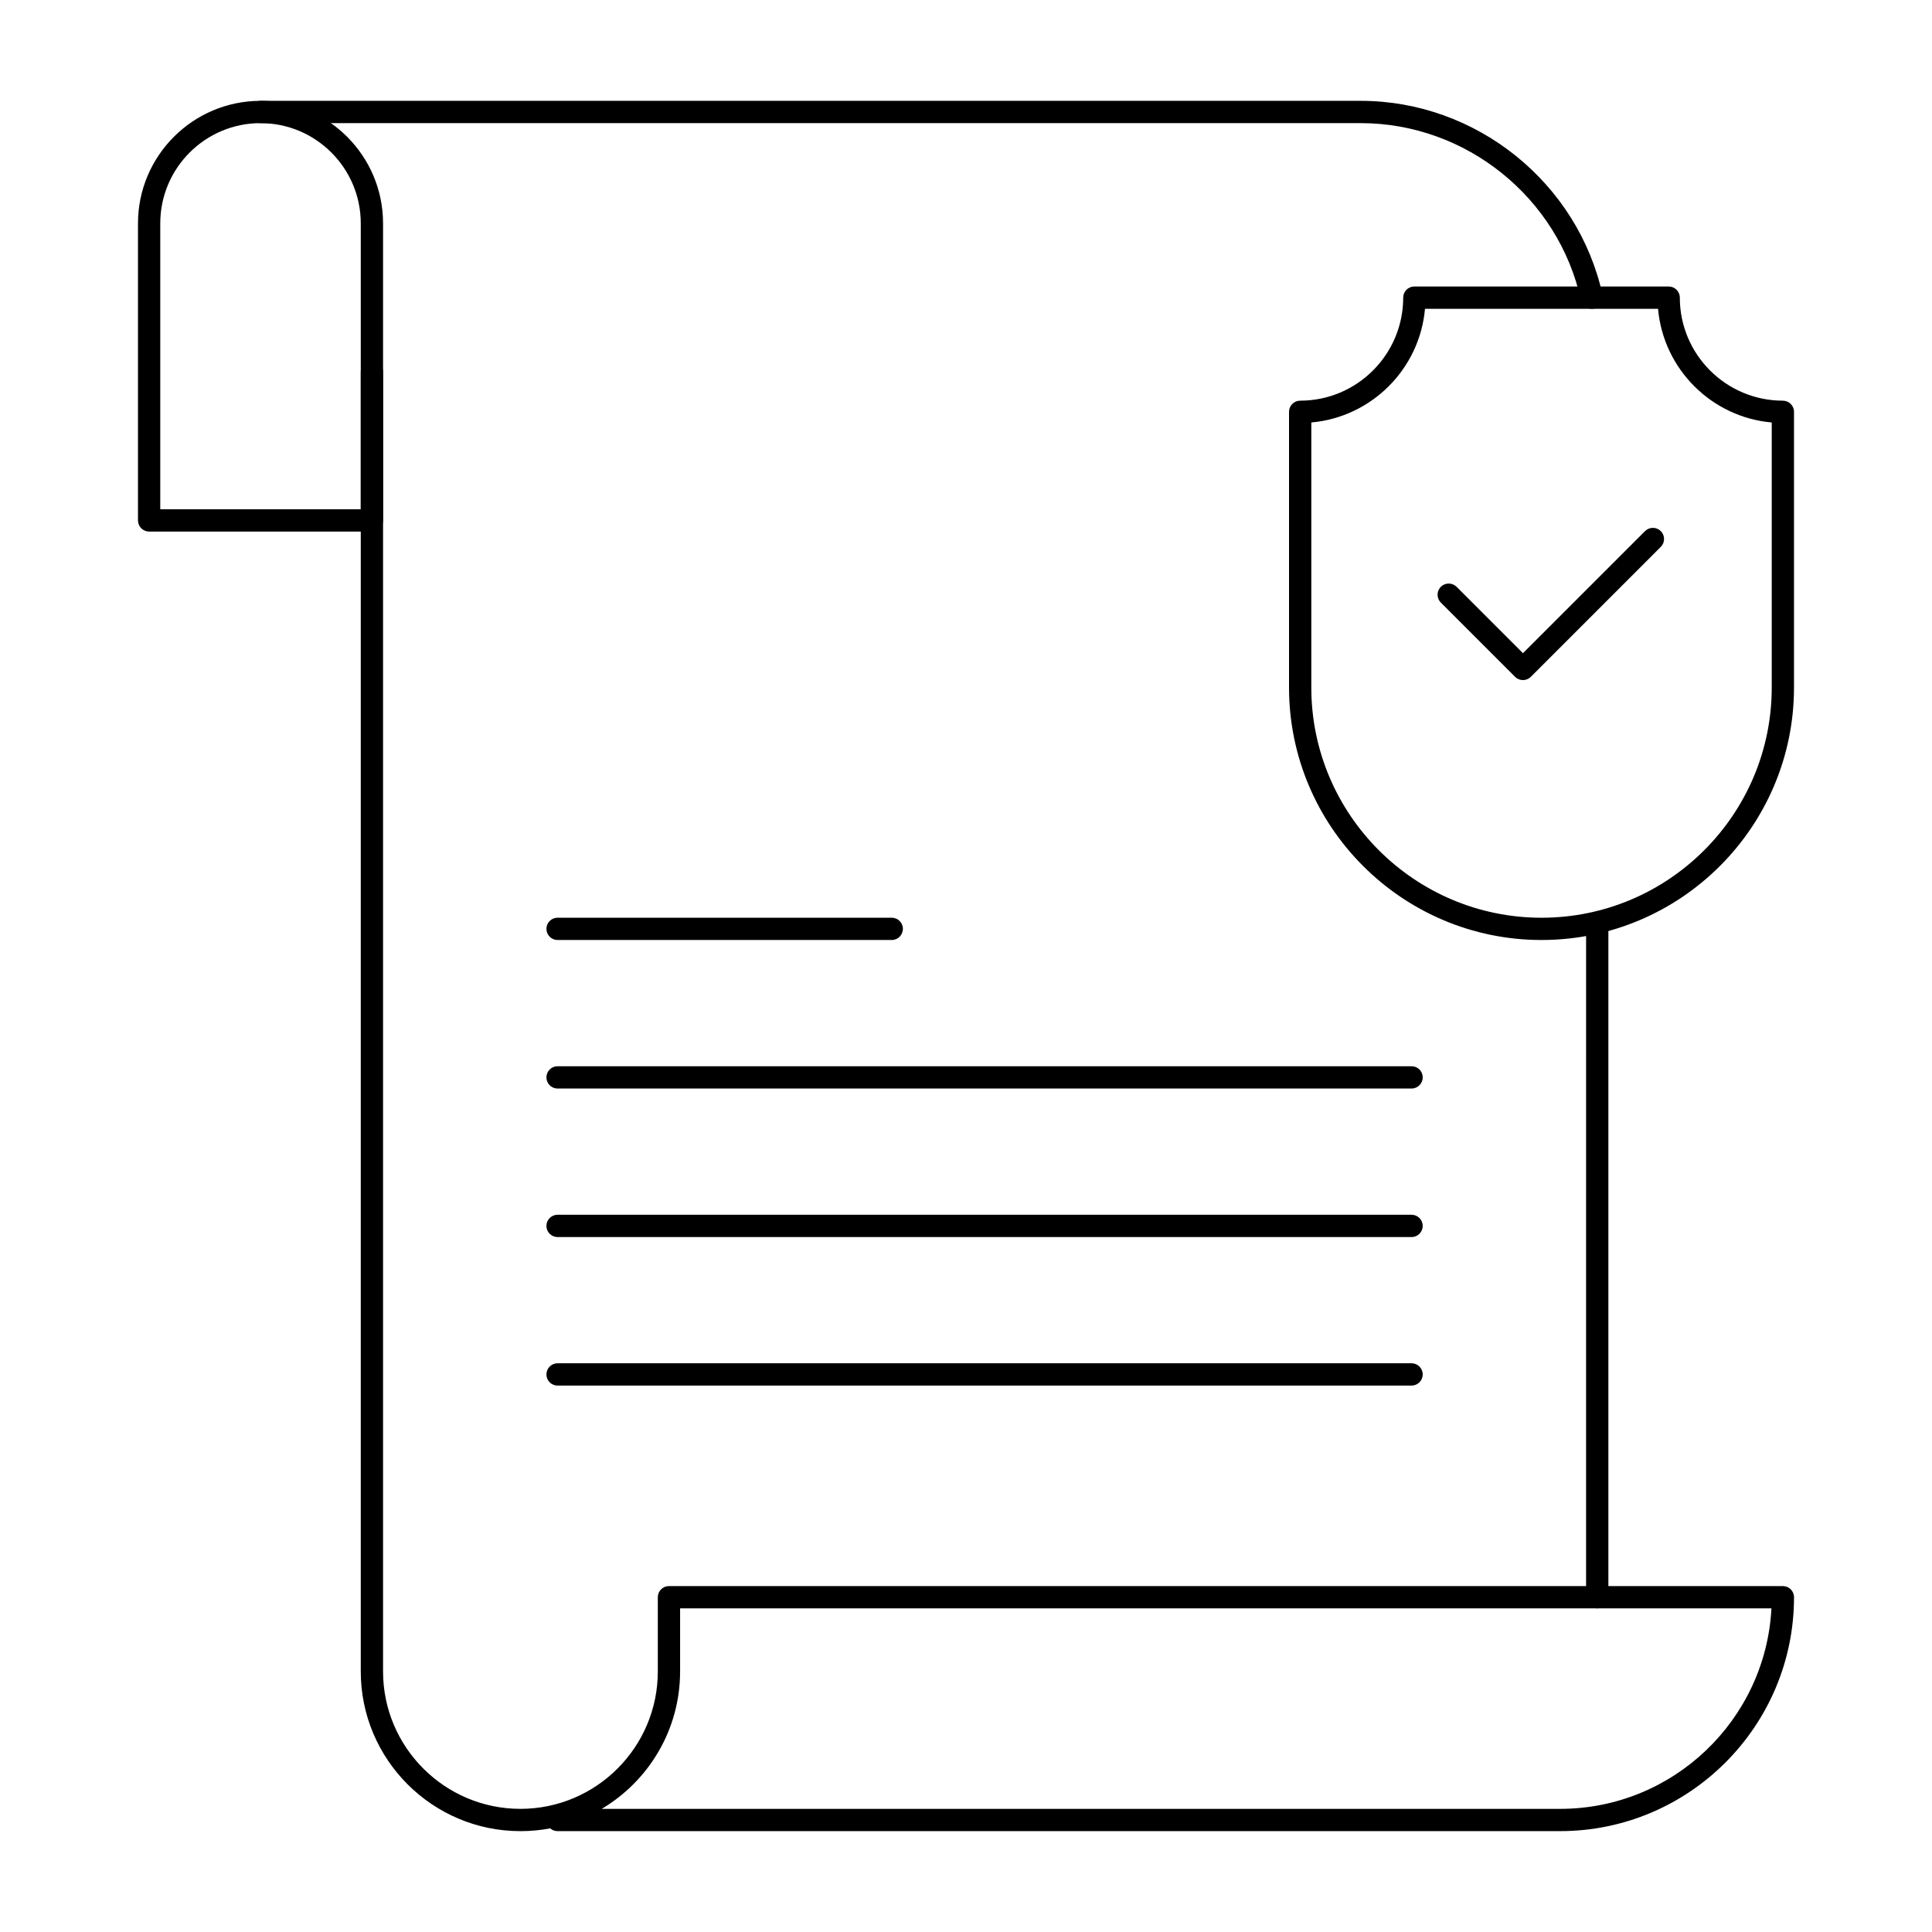
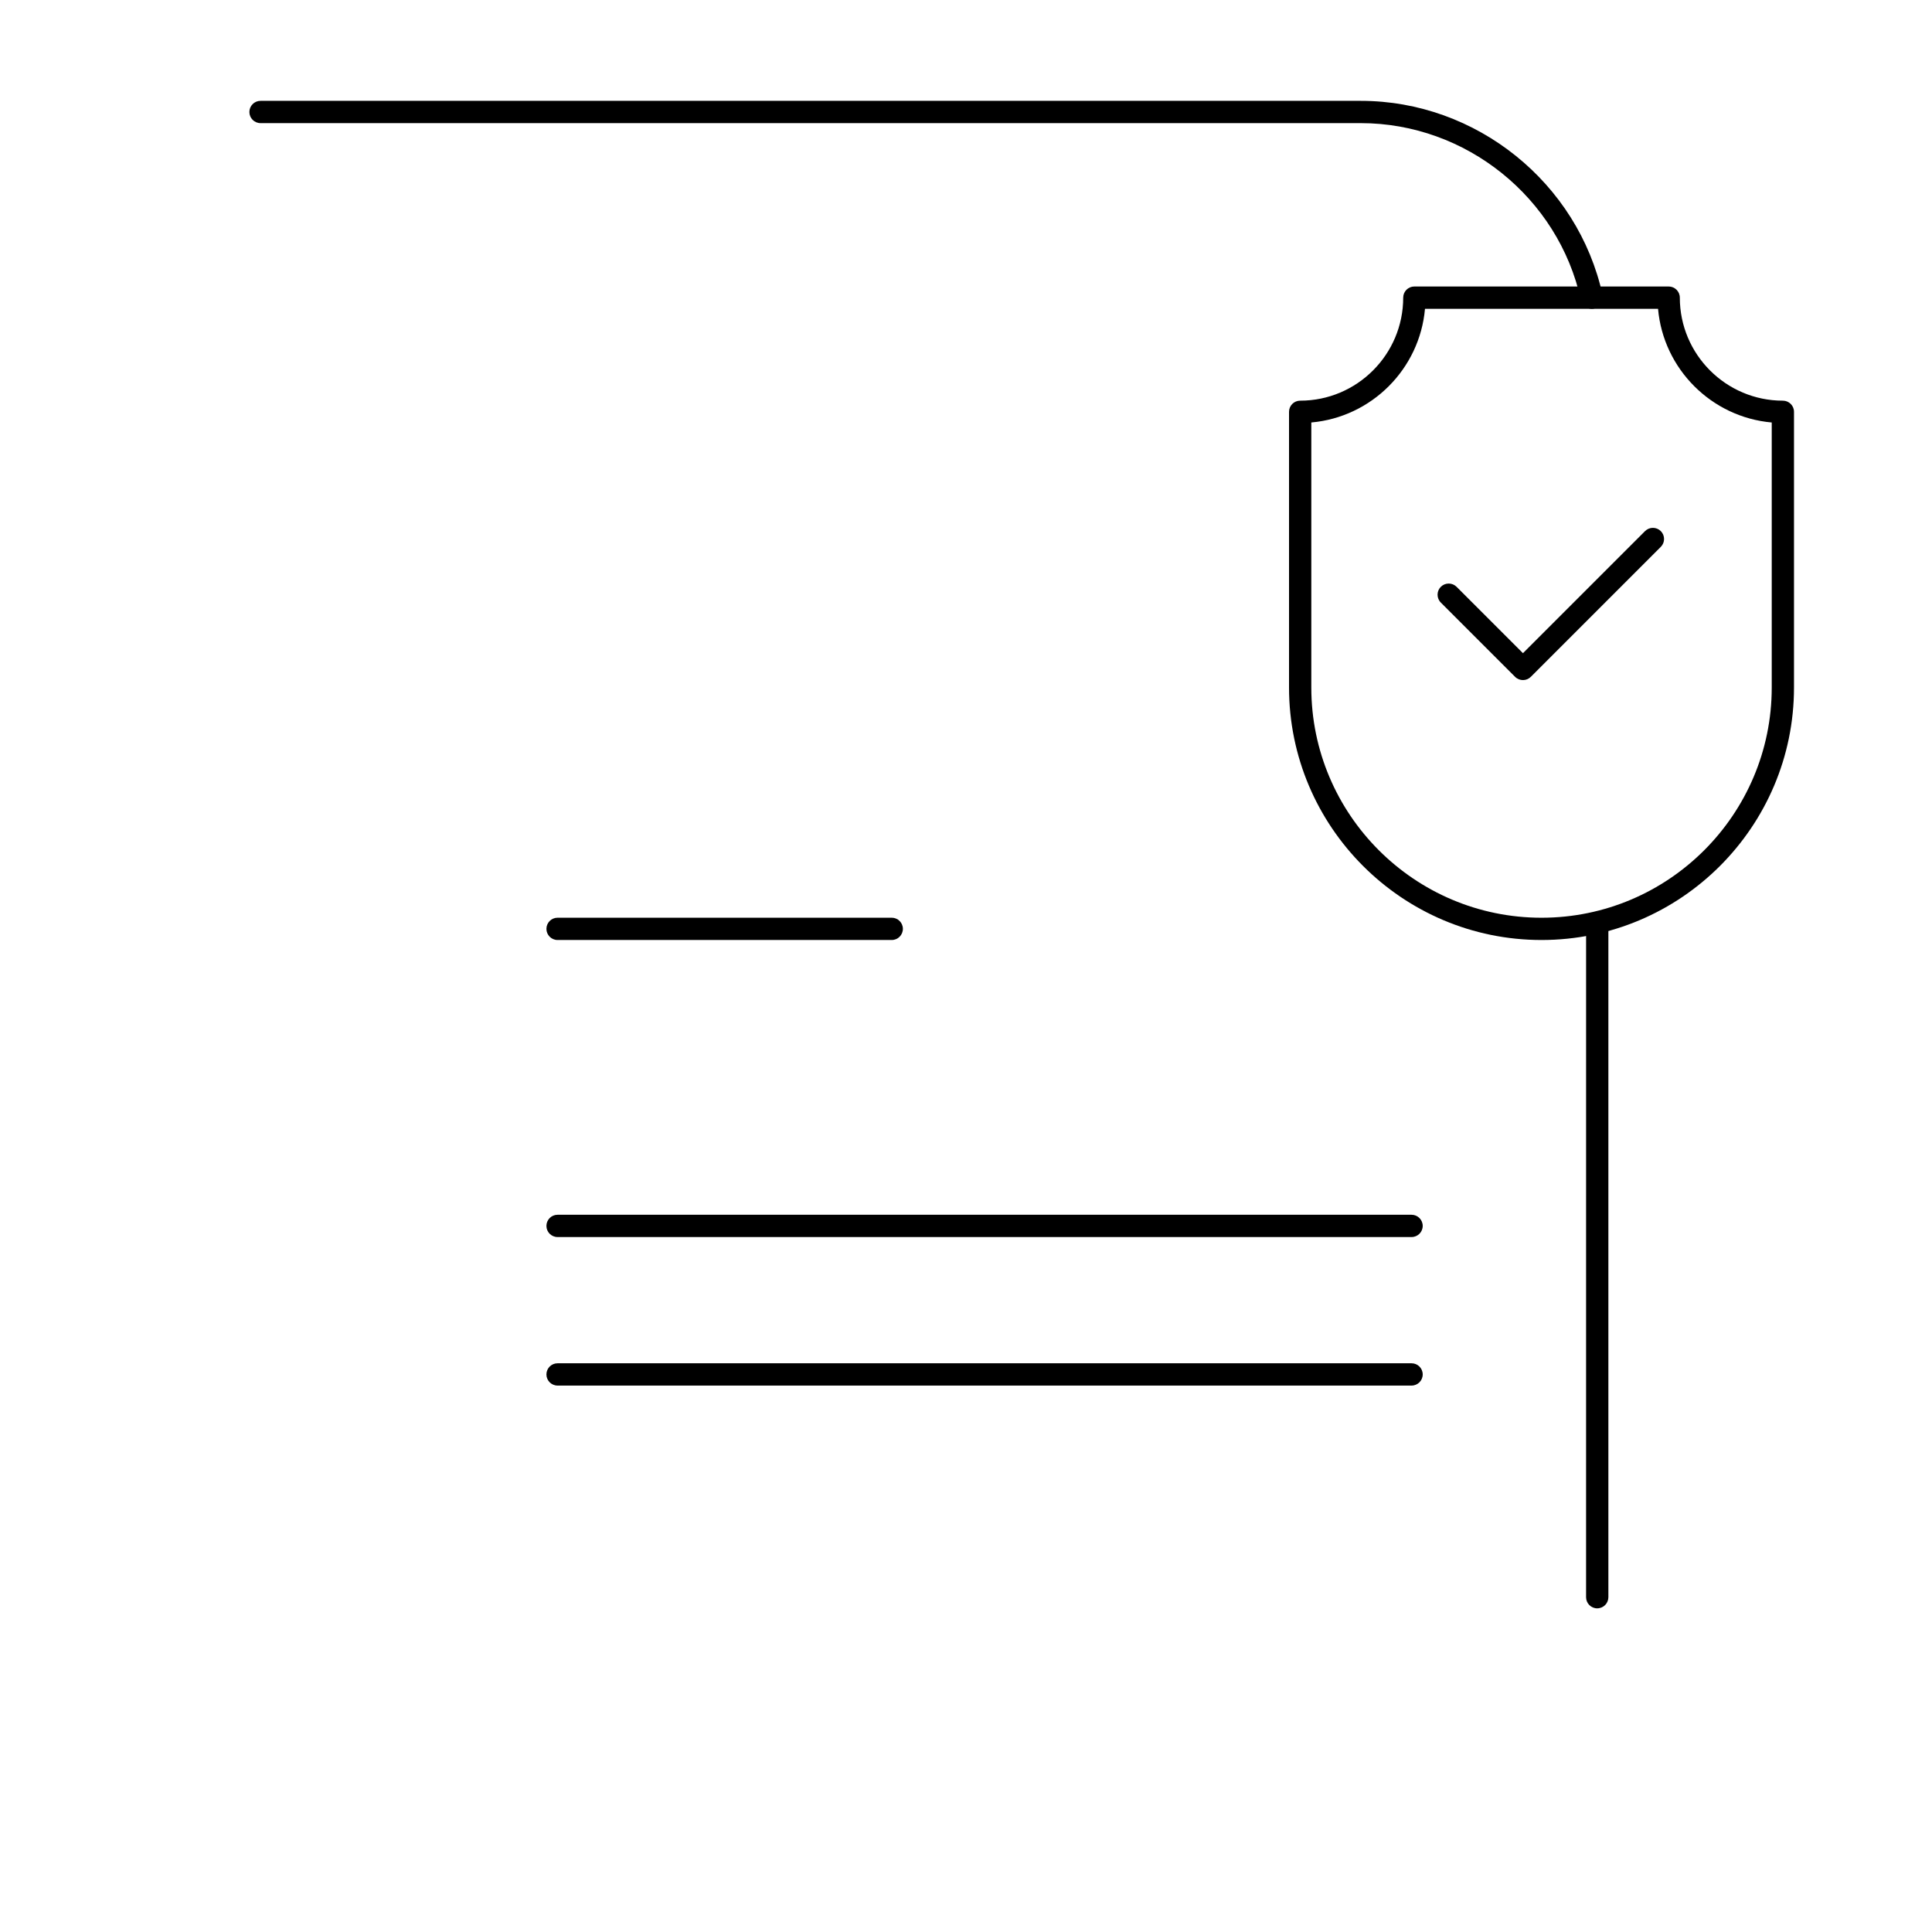
<svg xmlns="http://www.w3.org/2000/svg" fill="#000000" width="800px" height="800px" version="1.1" viewBox="144 144 512 512">
  <g>
    <path d="m567.28 570.23c-1.629 0-2.953-1.32-2.953-2.953l0.004-177.12c0-1.629 1.32-2.953 2.953-2.953 1.629 0 2.953 1.32 2.953 2.953v177.12c-0.004 1.629-1.324 2.949-2.957 2.949z" />
    <path d="m565.83 225.83c-1.355 0-2.578-0.941-2.883-2.32-5.945-27.164-30.473-46.879-58.324-46.879h-291.58c-1.629 0-2.953-1.32-2.953-2.953 0-1.629 1.32-2.953 2.953-2.953h291.58c30.602 0 57.559 21.668 64.094 51.52 0.348 1.594-0.66 3.168-2.254 3.516-0.211 0.051-0.426 0.07-0.633 0.07z" />
-     <path d="m557.44 629.27h-265.68c-0.746 0-1.434-0.277-1.953-0.738-2.555 0.488-5.191 0.738-7.887 0.738-23.332 0-42.312-18.98-42.312-42.312v-344.4c0-1.629 1.32-2.953 2.953-2.953 1.629 0 2.953 1.32 2.953 2.953v344.4c0 20.074 16.332 36.406 36.406 36.406s36.406-16.332 36.406-36.406v-19.68c0-1.629 1.32-2.953 2.953-2.953h295.2c1.629 0 2.953 1.32 2.953 2.953 0 34.18-27.809 61.988-61.992 61.988zm-253.98-5.902h253.98c29.938 0 54.469-23.578 56.012-53.137h-289.22v16.727c0 15.473-8.344 29.031-20.773 36.41z" />
-     <path d="m242.56 284.87h-59.039c-1.629 0-2.953-1.32-2.953-2.953v-78.719c0-17.906 14.566-32.473 32.473-32.473s32.473 14.566 32.473 32.473v78.719c0 1.629-1.324 2.953-2.953 2.953zm-56.09-5.906h53.137v-75.766c0-14.648-11.918-26.566-26.566-26.566-14.652-0.004-26.57 11.914-26.57 26.566z" />
    <path d="m518.08 511.19h-226.32c-1.629 0-2.953-1.32-2.953-2.953 0-1.629 1.32-2.953 2.953-2.953h226.32c1.629 0 2.953 1.32 2.953 2.953 0 1.633-1.32 2.953-2.953 2.953z" />
    <path d="m518.08 471.83h-226.32c-1.629 0-2.953-1.32-2.953-2.953 0-1.629 1.32-2.953 2.953-2.953h226.32c1.629 0 2.953 1.32 2.953 2.953 0 1.629-1.32 2.953-2.953 2.953z" />
-     <path d="m518.08 432.47h-226.32c-1.629 0-2.953-1.32-2.953-2.953 0-1.629 1.32-2.953 2.953-2.953h226.32c1.629 0 2.953 1.32 2.953 2.953s-1.32 2.953-2.953 2.953z" />
    <path d="m380.32 393.11h-88.559c-1.629 0-2.953-1.32-2.953-2.953 0-1.629 1.32-2.953 2.953-2.953h88.559c1.629 0 2.953 1.32 2.953 2.953-0.004 1.633-1.324 2.953-2.953 2.953z" />
    <path d="m552.52 393.11c-36.895 0-66.914-30.016-66.914-66.914v-73.062c0-1.629 1.32-2.953 2.953-2.953 15.055 0 27.305-12.25 27.305-27.305 0-1.629 1.32-2.953 2.953-2.953h67.402c1.629 0 2.953 1.32 2.953 2.953 0 15.055 12.25 27.305 27.305 27.305 1.629 0 2.953 1.32 2.953 2.953v73.066c0 36.895-30.016 66.91-66.91 66.91zm-61.008-137.15v70.242c0 33.641 27.367 61.008 61.008 61.008s61.008-27.367 61.008-61.008v-70.238c-15.961-1.41-28.715-14.164-30.129-30.129h-61.762c-1.41 15.961-14.164 28.715-30.125 30.125z" />
    <path d="m547.6 324.23c-0.754 0-1.512-0.289-2.086-0.863l-19.68-19.68c-1.152-1.152-1.152-3.023 0-4.176 1.152-1.152 3.023-1.152 4.176 0l17.59 17.59 32.352-32.352c1.152-1.152 3.023-1.152 4.176 0s1.152 3.023 0 4.176l-34.441 34.441c-0.574 0.574-1.328 0.863-2.086 0.863z" />
  </g>
</svg>